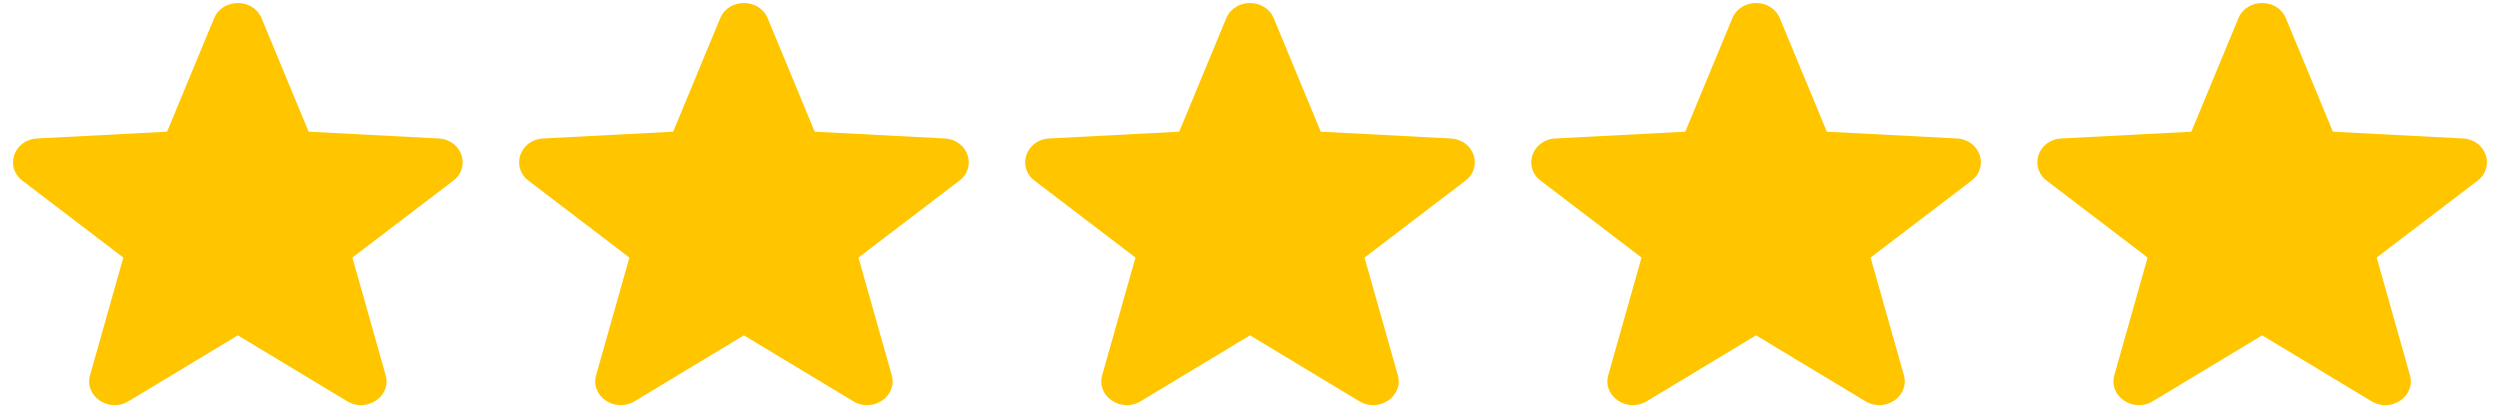
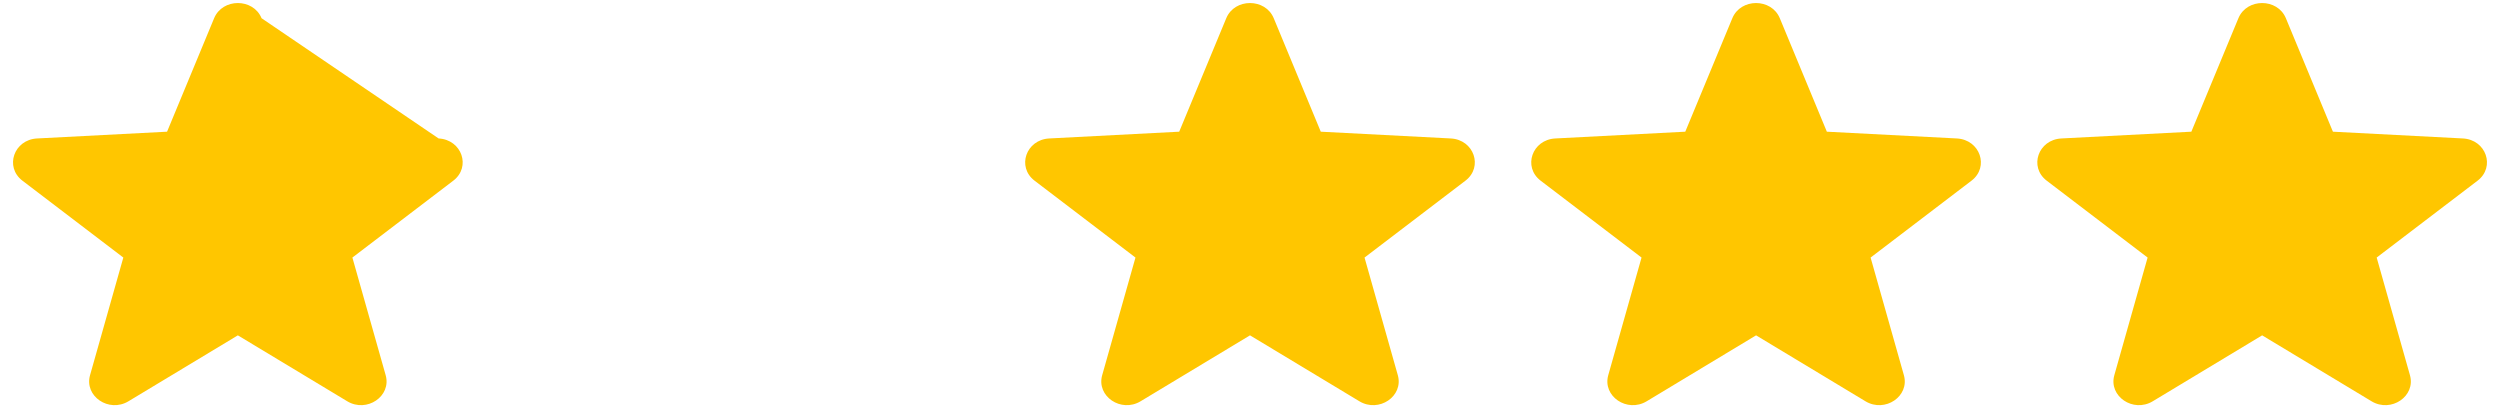
<svg xmlns="http://www.w3.org/2000/svg" width="133" height="22" viewBox="0 0 133 22" fill="none">
-   <path d="M11.391 0.97C11.838 -0.108 13.47 -0.108 13.916 0.97L16.419 7.006L23.334 7.366C24.569 7.43 25.073 8.881 24.115 9.612L18.747 13.702L20.518 19.961C20.834 21.079 19.514 21.975 18.474 21.348L12.654 17.84L6.833 21.348C5.794 21.975 4.474 21.079 4.79 19.961L6.561 13.702L1.193 9.612C0.235 8.881 0.739 7.43 1.974 7.366L8.888 7.006L11.391 0.97Z" fill="#FFC600" />
-   <path d="M38.314 0.97C38.761 -0.108 40.393 -0.108 40.84 0.97L43.342 7.006L50.257 7.366C51.492 7.43 51.996 8.881 51.038 9.612L45.67 13.702L47.441 19.961C47.757 21.079 46.437 21.975 45.397 21.348L39.577 17.84L33.757 21.348C32.717 21.975 31.397 21.079 31.713 19.961L33.484 13.702L28.116 9.612C27.158 8.881 27.662 7.43 28.897 7.366L35.811 7.006L38.314 0.97Z" fill="#FFC600" />
+   <path d="M11.391 0.97C11.838 -0.108 13.47 -0.108 13.916 0.97L23.334 7.366C24.569 7.43 25.073 8.881 24.115 9.612L18.747 13.702L20.518 19.961C20.834 21.079 19.514 21.975 18.474 21.348L12.654 17.84L6.833 21.348C5.794 21.975 4.474 21.079 4.79 19.961L6.561 13.702L1.193 9.612C0.235 8.881 0.739 7.43 1.974 7.366L8.888 7.006L11.391 0.97Z" fill="#FFC600" />
  <path d="M65.237 0.97C65.684 -0.108 67.316 -0.108 67.763 0.97L70.265 7.006L77.18 7.366C78.415 7.43 78.919 8.881 77.961 9.612L72.593 13.702L74.364 19.961C74.68 21.079 73.36 21.975 72.32 21.348L66.5 17.84L60.679 21.348C59.64 21.975 58.32 21.079 58.636 19.961L60.407 13.702L55.039 9.612C54.081 8.881 54.585 7.43 55.82 7.366L62.734 7.006L65.237 0.97Z" fill="#FFC600" />
  <path d="M92.16 0.97C92.607 -0.108 94.239 -0.108 94.686 0.97L97.188 7.006L104.103 7.366C105.338 7.43 105.842 8.881 104.884 9.612L99.516 13.702L101.287 19.961C101.603 21.079 100.283 21.975 99.243 21.348L93.423 17.84L87.603 21.348C86.563 21.975 85.243 21.079 85.559 19.961L87.33 13.702L81.962 9.612C81.004 8.881 81.508 7.43 82.743 7.366L89.657 7.006L92.16 0.97Z" fill="#FFC600" />
  <path d="M119.083 0.97C119.53 -0.108 121.162 -0.108 121.609 0.97L124.111 7.006L131.026 7.366C132.261 7.43 132.765 8.881 131.807 9.612L126.439 13.702L128.21 19.961C128.526 21.079 127.206 21.975 126.166 21.348L120.346 17.84L114.526 21.348C113.486 21.975 112.166 21.079 112.482 19.961L114.253 13.702L108.885 9.612C107.927 8.881 108.431 7.43 109.666 7.366L116.58 7.006L119.083 0.97Z" fill="#FFC600" />
</svg>